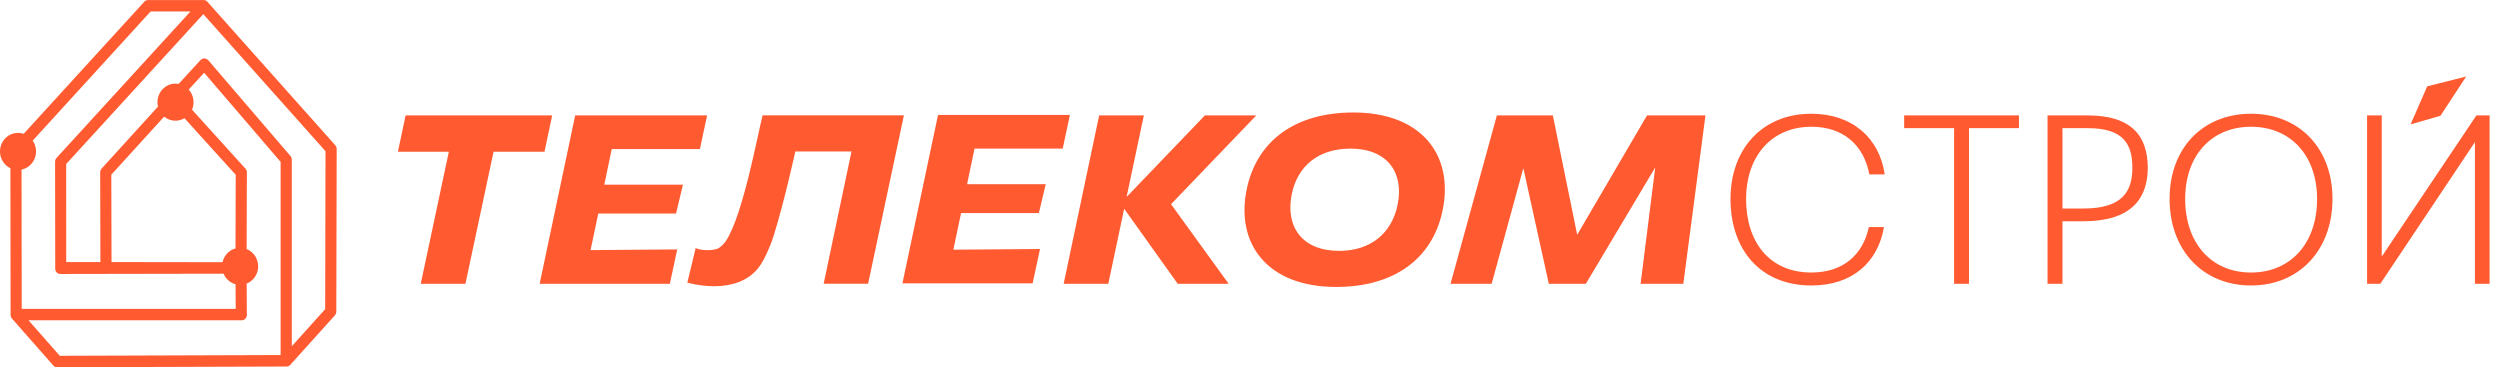
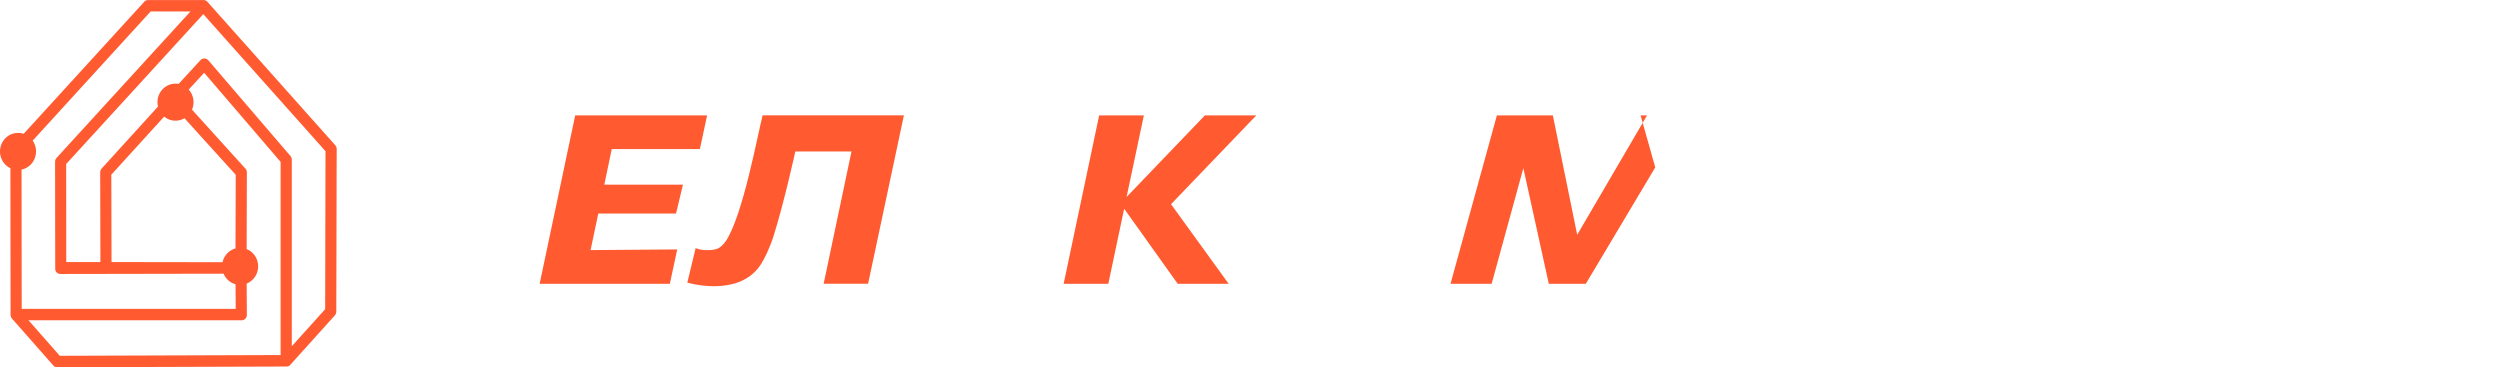
<svg xmlns="http://www.w3.org/2000/svg" width="211" height="31" viewBox="0 0 211 31" fill="none">
-   <path fill-rule="evenodd" clip-rule="evenodd" d="M33.584 12.806L34.233 9.74H46.604L45.954 12.806H41.656L39.282 23.954H35.51L37.883 12.806H33.584Z" fill="#FF5A30" />
  <path fill-rule="evenodd" clip-rule="evenodd" d="M48.546 9.74L45.546 23.954H56.535L57.157 21.051L49.845 21.108L50.494 18.024H57.057L57.64 15.587H51.003L51.63 12.582H59.07L59.68 9.74H48.546Z" fill="#FF5A30" />
  <path fill-rule="evenodd" clip-rule="evenodd" d="M71.867 12.783L69.516 23.948H73.267L76.289 9.734H64.366C63.932 11.412 62.725 18.08 61.287 20.307C61.054 20.663 60.76 20.913 60.528 21.001C60.26 21.102 59.738 21.137 59.361 21.098C58.966 21.058 58.712 20.94 58.712 20.94L58.01 23.856C58.918 24.089 59.931 24.216 60.901 24.128C62.252 24.01 63.515 23.47 64.274 22.222C64.506 21.84 64.95 20.992 65.296 19.899C66.195 17.043 67.125 12.783 67.125 12.783H71.867Z" fill="#FF5A30" />
-   <path fill-rule="evenodd" clip-rule="evenodd" d="M79.17 9.701L76.165 23.915H87.154L87.777 21.016L80.464 21.073L81.113 17.985H87.68L88.259 15.547H81.622L82.249 12.543H89.694L90.299 9.701H79.17Z" fill="#FF5A30" />
  <path fill-rule="evenodd" clip-rule="evenodd" d="M92.773 9.74H96.541L95.085 16.623L101.691 9.74H106.03L98.835 17.234L103.7 23.954H99.401L94.879 17.616L93.541 23.954H89.772L92.76 9.784L92.773 9.74Z" fill="#FF5A30" />
-   <path fill-rule="evenodd" clip-rule="evenodd" d="M131.061 9.74L133.114 19.817L139.01 9.74H143.941L142.072 23.954H138.466L139.703 14.128L133.842 23.954H130.719L128.57 14.19L125.894 23.954H122.424L126.337 9.74H131.061Z" fill="#FF5A30" />
-   <path fill-rule="evenodd" clip-rule="evenodd" d="M201.019 21.657V9.74H199.782V23.954H200.897L208.885 11.993V23.954H210.122V9.74H209.008L201.019 21.657ZM189.987 23.001C186.64 23.001 184.429 20.524 184.429 16.79C184.429 13.136 186.64 10.698 189.987 10.698C193.334 10.698 195.562 13.136 195.562 16.79C195.567 20.524 193.334 23.001 189.987 23.001ZM189.987 24.095C194.023 24.095 196.861 21.13 196.861 16.786C196.861 12.481 194.023 9.6 189.987 9.6C185.934 9.6 183.113 12.481 183.113 16.786C183.113 21.13 185.934 24.095 189.987 24.095ZM174.072 17.598V10.816H176.2C179.2 10.816 179.972 12.134 179.972 14.168C179.972 16.219 179.06 17.598 175.857 17.598H174.072ZM176.2 9.74H172.813V23.954H174.072V18.674H175.857C179.81 18.674 181.271 16.808 181.271 14.168C181.271 11.528 179.95 9.74 176.2 9.74ZM170.4 9.74H160.71V10.816H164.926V23.954H166.185V10.816H170.4V9.74ZM152.884 24.095C156.35 24.095 158.499 22.127 159.008 19.162H157.732C157.245 21.455 155.604 23.001 152.884 23.001C149.314 23.001 147.37 20.401 147.37 16.79C147.37 13.258 149.458 10.698 152.884 10.698C155.622 10.698 157.324 12.301 157.771 14.717H159.07C158.622 11.651 156.332 9.6 152.867 9.6C148.73 9.6 146.054 12.586 146.054 16.786C146.05 21.051 148.563 24.095 152.884 24.095ZM113.027 21.174C109.886 21.174 108.456 19.122 109.031 16.36C109.526 13.983 111.303 12.543 113.979 12.543C117.102 12.543 118.528 14.576 117.953 17.313C117.453 19.689 115.681 21.174 113.027 21.174ZM112.764 24.218C117.712 24.218 120.901 21.802 121.748 17.8C122.726 13.175 120.063 9.494 114.225 9.494C109.276 9.494 106.1 11.91 105.241 15.89C104.236 20.541 106.943 24.218 112.764 24.218ZM204.858 7.285L203.454 10.5L205.976 9.771L208.143 6.459L204.858 7.285Z" fill="#FF5A30" />
+   <path fill-rule="evenodd" clip-rule="evenodd" d="M131.061 9.74L133.114 19.817L139.01 9.74H143.941H138.466L139.703 14.128L133.842 23.954H130.719L128.57 14.19L125.894 23.954H122.424L126.337 9.74H131.061Z" fill="#FF5A30" />
  <path d="M1.521 11.216C2.361 11.216 3.042 11.916 3.042 12.78C3.042 13.643 2.361 14.343 1.521 14.343C0.681 14.343 0 13.643 0 12.78C0.002 11.916 0.681 11.216 1.521 11.216ZM20.265 20.916C21.105 20.916 21.787 21.616 21.787 22.479C21.787 23.342 21.105 24.042 20.265 24.042C19.425 24.042 18.744 23.342 18.744 22.479C18.744 21.616 19.425 20.916 20.265 20.916ZM14.812 7.059C15.652 7.059 16.333 7.76 16.333 8.623C16.333 9.486 15.652 10.186 14.812 10.186C13.972 10.186 13.291 9.486 13.291 8.623C13.291 7.76 13.972 7.059 14.812 7.059ZM2.407 27.033L5.045 30.029L23.684 29.966V13.663L17.231 6.141L15.293 8.248L20.717 14.235C20.796 14.322 20.836 14.434 20.836 14.546H20.838V14.556H20.836V14.573L20.812 22.599L20.814 22.64L20.812 22.677C20.82 23.975 20.834 25.278 20.834 26.577C20.834 26.829 20.634 27.035 20.388 27.035L20.348 27.033H2.407ZM1.832 26.068L19.893 26.07L19.875 23.098L5.106 23.124C4.861 23.126 4.663 22.939 4.661 22.687V22.681H4.659V22.632H4.661L4.649 13.643C4.649 13.51 4.704 13.39 4.791 13.307L10.05 7.556L16.074 0.969H12.711L1.816 12.902L1.832 26.068ZM8.474 22.121L8.456 14.54C8.456 14.416 8.503 14.304 8.581 14.223L14.234 8.006C14.248 7.986 14.261 7.965 14.279 7.947L16.92 5.077C17.086 4.896 17.361 4.885 17.54 5.05L17.561 5.069C17.575 5.083 17.589 5.097 17.603 5.111L24.516 13.17C24.591 13.258 24.627 13.366 24.627 13.472V29.223L27.444 26.096L27.473 12.761L17.157 1.193L5.586 13.842L5.59 22.119L8.474 22.121ZM19.895 14.75L18.643 13.37L14.652 8.965L9.395 14.744L9.413 22.117L19.873 22.133L19.895 14.75ZM17.528 0.177L28.279 12.238L28.295 12.256C28.382 12.352 28.422 12.474 28.416 12.594L28.384 26.29C28.384 26.347 28.375 26.4 28.357 26.448C28.339 26.508 28.307 26.564 28.264 26.615L24.552 30.735C24.47 30.855 24.336 30.937 24.183 30.937L24.145 30.935L4.827 31C4.683 31 4.556 30.929 4.475 30.821L1.01 26.886C0.933 26.799 0.895 26.689 0.895 26.581H0.891V26.528L0.893 26.489L0.877 12.714C0.877 12.668 0.883 12.625 0.897 12.582C0.915 12.513 0.949 12.446 0.998 12.389L12.126 0.204C12.207 0.084 12.342 0.004 12.495 0.004H17.114C17.247 -0.014 17.387 0.029 17.49 0.134C17.502 0.143 17.516 0.161 17.528 0.177Z" fill="#FF5A30" />
</svg>